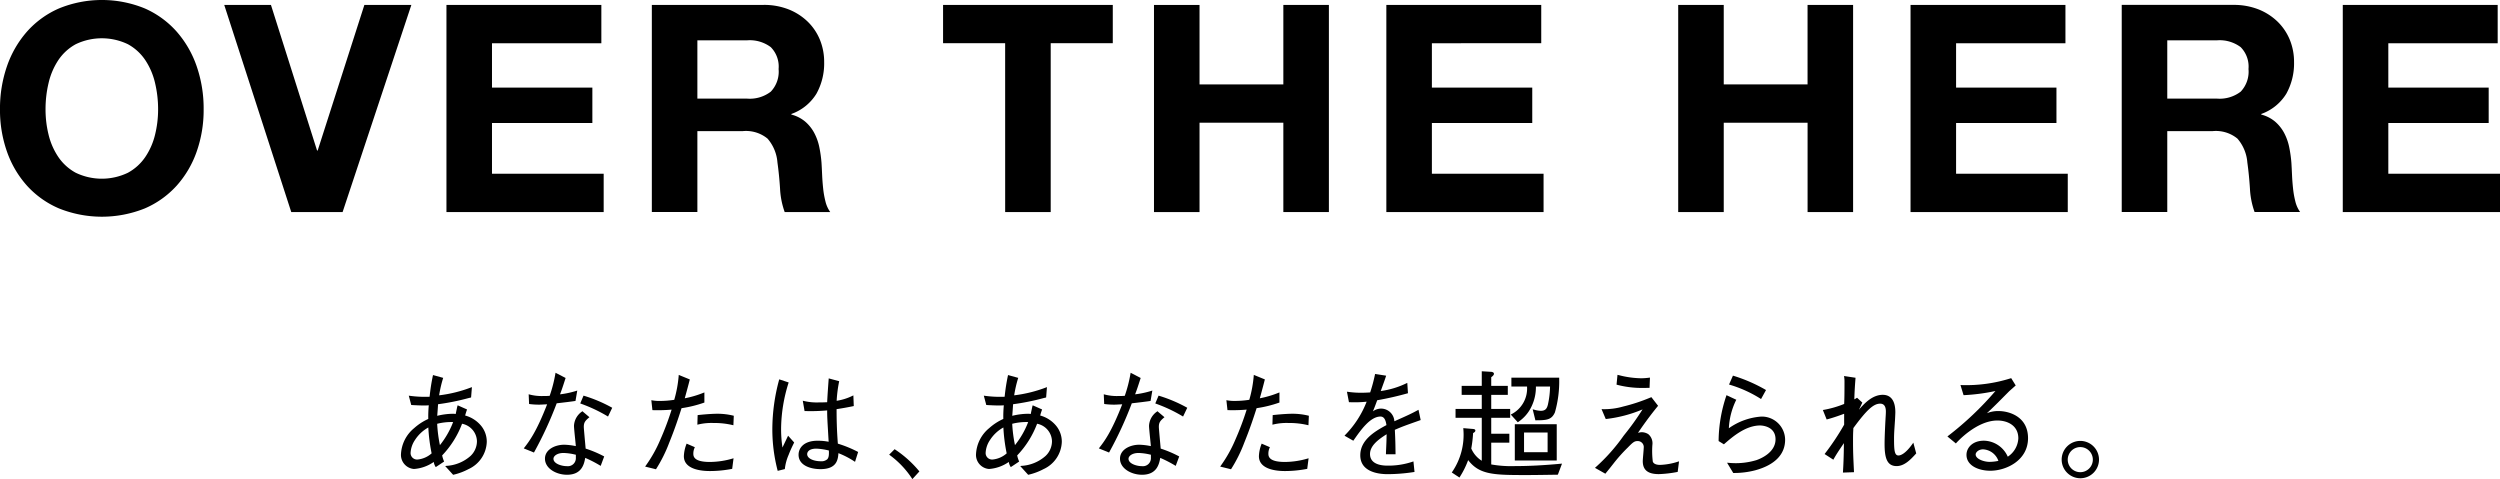
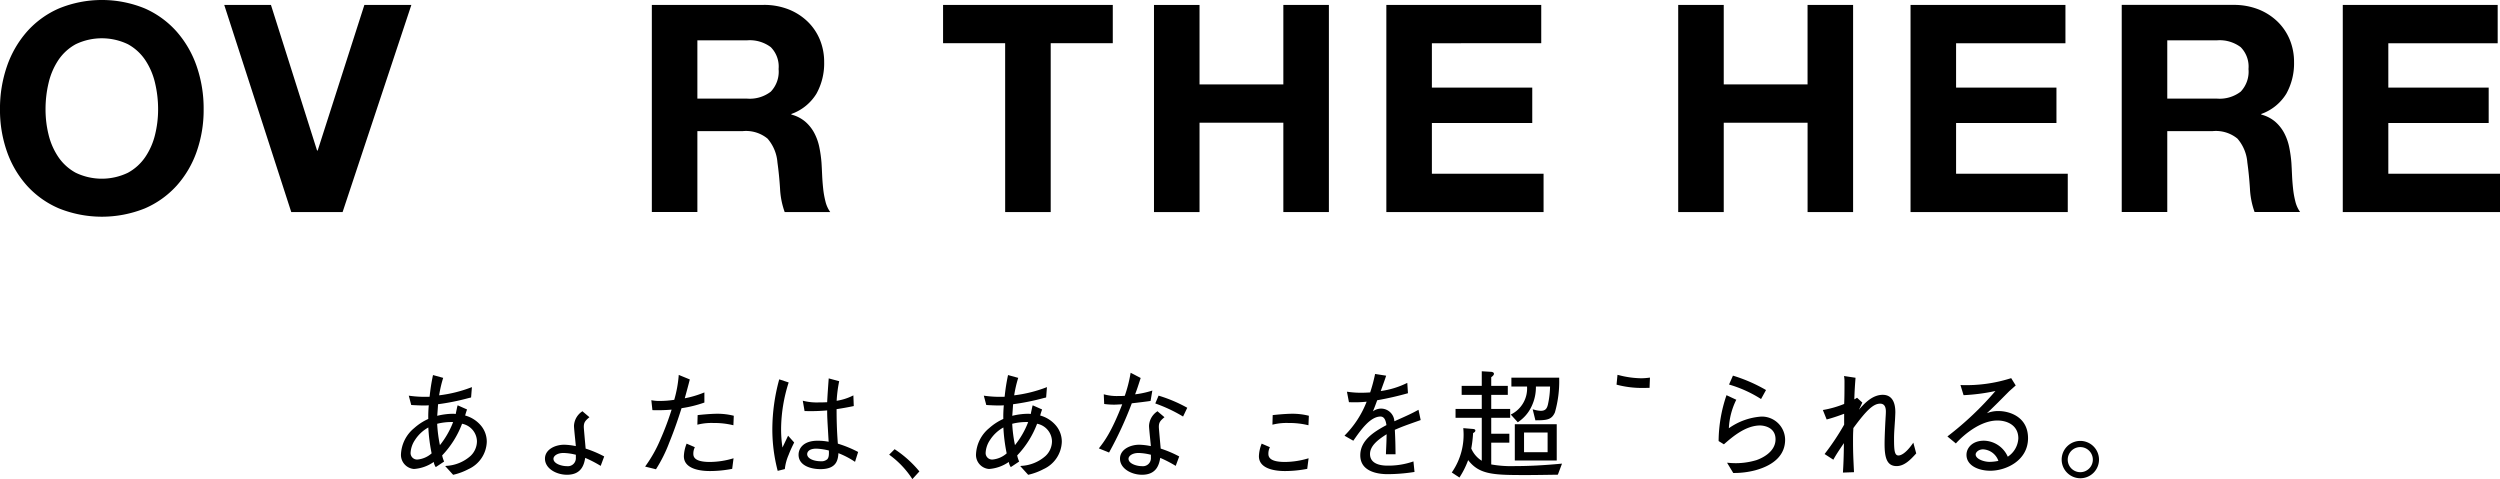
<svg xmlns="http://www.w3.org/2000/svg" width="421.566" height="80.787" viewBox="0 0 421.566 80.787">
  <g id="グループ_1866" data-name="グループ 1866" transform="translate(-122.315 -538.932)">
    <path id="パス_74" data-name="パス 74" d="M152.105,544.264a15.521,15.521,0,0,0-5.381-3.913,19.106,19.106,0,0,0-14.455,0,15.464,15.464,0,0,0-5.406,3.913,17.442,17.442,0,0,0-3.376,5.846,21.828,21.828,0,0,0-1.173,7.265,21.092,21.092,0,0,0,1.173,7.117,17.006,17.006,0,0,0,3.376,5.749,15.467,15.467,0,0,0,5.406,3.84,19.426,19.426,0,0,0,14.455,0,15.523,15.523,0,0,0,5.381-3.84,17.006,17.006,0,0,0,3.376-5.749,21.092,21.092,0,0,0,1.173-7.117,21.829,21.829,0,0,0-1.173-7.265A17.442,17.442,0,0,0,152.105,544.264Zm-3.645,17.39a11.54,11.54,0,0,1-1.639,3.742,8.384,8.384,0,0,1-2.934,2.665,10.158,10.158,0,0,1-8.806,0,8.378,8.378,0,0,1-2.936-2.665,11.538,11.538,0,0,1-1.637-3.742,17.7,17.7,0,0,1-.514-4.28,19.061,19.061,0,0,1,.514-4.453,11.771,11.771,0,0,1,1.637-3.84,8.331,8.331,0,0,1,2.936-2.69,10.168,10.168,0,0,1,8.806,0,8.338,8.338,0,0,1,2.934,2.69,11.773,11.773,0,0,1,1.639,3.84,19.124,19.124,0,0,1,.515,4.453A17.763,17.763,0,0,1,148.46,561.654Z" transform="translate(0 0)" />
    <path id="パス_75" data-name="パス 75" d="M177.4,539.624l-7.876,24.556h-.1l-7.777-24.556H153.77l11.3,34.926h8.659l11.594-34.926Z" transform="translate(6.358 0.14)" />
-     <path id="パス_76" data-name="パス 76" d="M211.452,568.093H192.619v-8.56h16.925v-5.968H192.619v-7.483h18.441v-6.457H184.939v34.926h26.513Z" transform="translate(12.659 0.14)" />
    <path id="パス_77" data-name="パス 77" d="M235.369,570.589a13.589,13.589,0,0,0,.783,3.962h7.681a5.141,5.141,0,0,1-.807-1.786,15.3,15.3,0,0,1-.392-2.226q-.123-1.172-.171-2.3t-.1-1.957a21.009,21.009,0,0,0-.367-2.642,8.868,8.868,0,0,0-.856-2.421,6.637,6.637,0,0,0-1.517-1.908,5.912,5.912,0,0,0-2.348-1.2v-.1a8.129,8.129,0,0,0,4.232-3.423,10.505,10.505,0,0,0,1.3-5.333,9.814,9.814,0,0,0-.71-3.742,9.033,9.033,0,0,0-2.053-3.057,9.8,9.8,0,0,0-3.229-2.08,11.277,11.277,0,0,0-4.232-.757H213.749v34.927h7.679V560.9h7.68a5.718,5.718,0,0,1,4.158,1.272,6.935,6.935,0,0,1,1.663,4.01Q235.223,568.29,235.369,570.589Zm-5.527-15.165h-8.414V545.59h8.414a5.9,5.9,0,0,1,3.962,1.15,4.654,4.654,0,0,1,1.321,3.693,4.875,4.875,0,0,1-1.321,3.817A5.814,5.814,0,0,1,229.842,555.424Z" transform="translate(18.483 0.14)" />
    <path id="パス_78" data-name="パス 78" d="M265.071,574.551h7.68V546.081h10.468v-6.457H254.6v6.457h10.468Z" transform="translate(26.741 0.14)" />
    <path id="パス_79" data-name="パス 79" d="M306,553.028H291.866v-13.4h-7.68v34.926h7.68V559.483H306v15.067h7.68V539.624H306Z" transform="translate(32.721 0.14)" />
    <path id="パス_80" data-name="パス 80" d="M343.292,568.093H324.46v-8.56h16.925v-5.968H324.46v-7.483H342.9v-6.457H316.78v34.926h26.513Z" transform="translate(39.309 0.14)" />
    <path id="パス_81" data-name="パス 81" d="M387.212,574.551V539.624h-7.68v13.4H365.4v-13.4h-7.68v34.926h7.68V559.483h14.137v15.067Z" transform="translate(47.584 0.14)" />
    <path id="パス_82" data-name="パス 82" d="M416.822,568.093H397.989v-8.56h16.925v-5.968H397.989v-7.483h18.441v-6.457H390.309v34.926h26.513Z" transform="translate(54.173 0.14)" />
    <path id="パス_83" data-name="パス 83" d="M448.819,570.538q-.124-1.172-.172-2.3c-.034-.75-.065-1.4-.1-1.957a21.462,21.462,0,0,0-.367-2.642,8.949,8.949,0,0,0-.856-2.421,6.68,6.68,0,0,0-1.517-1.908,5.928,5.928,0,0,0-2.348-1.2v-.1a8.138,8.138,0,0,0,4.232-3.423,10.506,10.506,0,0,0,1.3-5.333,9.815,9.815,0,0,0-.711-3.742,9.053,9.053,0,0,0-2.054-3.057,9.792,9.792,0,0,0-3.228-2.08,11.289,11.289,0,0,0-4.233-.757H419.933v34.927h7.68V560.9h7.679a5.72,5.72,0,0,1,4.158,1.272,6.943,6.943,0,0,1,1.664,4.01q.292,2.1.439,4.4a13.546,13.546,0,0,0,.784,3.962h7.679a5.143,5.143,0,0,1-.807-1.786A15.3,15.3,0,0,1,448.819,570.538Zm-8.83-16.288a5.816,5.816,0,0,1-3.962,1.173h-8.414V545.59h8.414a5.905,5.905,0,0,1,3.962,1.15,4.658,4.658,0,0,1,1.32,3.693A4.879,4.879,0,0,1,439.99,554.25Z" transform="translate(60.161 0.14)" />
    <path id="パス_84" data-name="パス 84" d="M458.62,568.093v-8.56h16.924v-5.968H458.62v-7.483h18.441v-6.457H450.94v34.926h26.513v-6.457Z" transform="translate(66.429 0.14)" />
    <path id="パス_85" data-name="パス 85" d="M189.38,598.364c.1-.355.143-.508.29-.93l.031-.09-1.581-.7-.036.109a4.388,4.388,0,0,0-.109.468c-.04.19-.1.469-.19.891a2.562,2.562,0,0,0-.494-.042,11.531,11.531,0,0,0-2.619.345c.046-.53.081-1.046.123-1.688l.018-.266a39.424,39.424,0,0,0,5.134-1.034l.436-.106.138-1.746-.155.059a22.5,22.5,0,0,1-5.371,1.326,20.34,20.34,0,0,1,.652-2.844l.031-.1-1.719-.474-.022.112a32.607,32.607,0,0,0-.548,3.545,18.917,18.917,0,0,1-3.358-.16l-.156-.023.415,1.572.075.006c.507.037,1.492.079,2.05.079.234,0,.424,0,.833-.03a21.225,21.225,0,0,0-.085,2.3,9.3,9.3,0,0,0-2.383,1.552,6.05,6.05,0,0,0-2.216,4.322,2.382,2.382,0,0,0,2.186,2.563,6.61,6.61,0,0,0,3.338-1.188,2.037,2.037,0,0,0,.28.783l.058.09,1.408-.938-.03-.079a4.867,4.867,0,0,1-.3-.956,15.781,15.781,0,0,0,3.356-5.34,3.093,3.093,0,0,1,2.512,2.943,3.44,3.44,0,0,1-1.08,2.484,6.676,6.676,0,0,1-4.086,1.676l-.191.03,1.343,1.479.061-.017a10.269,10.269,0,0,0,2.521-.941,5.242,5.242,0,0,0,3.088-4.591,4.211,4.211,0,0,0-.976-2.743A5.286,5.286,0,0,0,189.38,598.364Zm-4.252,4.995a23.573,23.573,0,0,1-.464-3.6,9.81,9.81,0,0,1,2.692-.291A14.4,14.4,0,0,1,185.128,603.358Zm-1.4,1.391-.01.007a4.167,4.167,0,0,1-2.314,1.024,1.092,1.092,0,0,1-1.224-1.1,4.286,4.286,0,0,1,.737-2.185,6.274,6.274,0,0,1,2.255-2.113,28.618,28.618,0,0,0,.534,4.254Z" transform="translate(11.37 10.634)" />
-     <path id="パス_86" data-name="パス 86" d="M204.432,595.982l.075-.012.3-1.75-.163.053a15.323,15.323,0,0,1-2.742.583c.322-.865.406-1.1.911-2.674l.028-.083-1.7-.88-.023.143a23.332,23.332,0,0,1-.965,3.745,9.682,9.682,0,0,1-1.013.031,8.063,8.063,0,0,1-2.391-.254l-.137-.037.069,1.638.124.016a12.2,12.2,0,0,0,1.642.095c.1,0,.389-.013.69-.029.214-.011.433-.022.584-.026-1.813,4.685-3.04,6.269-3.855,7.321l-.084.109,1.72.7.046-.079a62.9,62.9,0,0,0,3.79-8.223C202.452,596.244,203.824,596.078,204.432,595.982Z" transform="translate(14.851 10.57)" />
    <path id="パス_87" data-name="パス 87" d="M205.618,602.918c-.053-.6-.1-1.127-.142-1.577-.1-1.165-.168-1.868-.168-2.09,0-.707.214-1.006.855-1.547l.094-.079-1.195-1.013-.067.064a3.08,3.08,0,0,0-1.343,2.416c0,.25.1,1.31.2,2.246.047.48.089.905.111,1.158l-.178-.031a10.643,10.643,0,0,0-1.768-.2c-1.58,0-3.257.821-3.257,2.344,0,1.681,1.927,2.72,3.712,2.72,2.491,0,2.892-1.78,3.074-2.847a20.92,20.92,0,0,1,2.5,1.286l.108.065.593-1.593-.083-.042A18.778,18.778,0,0,0,205.618,602.918Zm-3.727.738a9.413,9.413,0,0,1,1.923.264l.154.032v.53a1.346,1.346,0,0,1-1.482,1.4c-.962,0-2.294-.432-2.294-1.244C200.193,604.157,200.829,603.656,201.891,603.656Z" transform="translate(15.452 11.659)" />
-     <path id="パス_88" data-name="パス 88" d="M204.351,594.456l-.09-.028-.554,1.314.1.041a25.326,25.326,0,0,1,4.484,2.112l.1.06.707-1.479-.084-.048A24.143,24.143,0,0,0,204.351,594.456Z" transform="translate(16.453 11.218)" />
    <path id="パス_89" data-name="パス 89" d="M222.648,604.25c-1.89,0-2.808-.439-2.808-1.343a2.394,2.394,0,0,1,.209-1.048l.042-.1-1.388-.6-.037.106a6.188,6.188,0,0,0-.423,2.017c0,2.259,3.04,2.5,4.347,2.5a19.58,19.58,0,0,0,3.728-.357l.073-.016.228-1.779-.153.043A13.922,13.922,0,0,1,222.648,604.25Z" transform="translate(19.391 12.58)" />
    <path id="パス_90" data-name="パス 90" d="M223.436,596.97c-.876,0-2.378.128-3.164.218l-.09.011-.047,1.614.192-.044a9.557,9.557,0,0,1,2.533-.24,13.281,13.281,0,0,1,3.23.353l.121.026.067-1.6-.083-.02A11.225,11.225,0,0,0,223.436,596.97Z" transform="translate(19.773 11.732)" />
    <path id="パス_91" data-name="パス 91" d="M222.8,596.187v-1.714l-.143.058a17.119,17.119,0,0,1-3.166.933l.214-.778c.3-1.107.406-1.48.614-2.312l.022-.088-1.868-.766-.006.149a20.555,20.555,0,0,1-.751,4.054,16.675,16.675,0,0,1-2.336.189,7.028,7.028,0,0,1-1.39-.1l-.137-.023.184,1.676.09,0a27.4,27.4,0,0,0,3.148-.089,48.438,48.438,0,0,1-1.911,5.077,22.44,22.44,0,0,1-2.424,4.337l-.132.192,1.827.45.041-.064a24.05,24.05,0,0,0,2.188-4.4c1-2.463,1.628-4.406,2.085-5.835a20.313,20.313,0,0,0,3.784-.927Z" transform="translate(18.293 10.63)" />
    <path id="パス_92" data-name="パス 92" d="M240.956,603.013c-.183-2.371-.212-4.269-.213-5.818,1.285-.195,2.01-.341,2.652-.47l.246-.051-.069-1.8-.144.071a9.232,9.232,0,0,1-2.675.84l.007-.112a22.611,22.611,0,0,1,.4-3.089l.022-.1-1.766-.475-.008.125c-.076,1.011-.207,2.832-.255,3.893-.4.018-.773.036-1.505.036a9.283,9.283,0,0,1-2.455-.255l-.151-.034.3,1.742.084,0a31.076,31.076,0,0,0,3.727-.108c0,1.024.033,1.565.167,3.854l.083,1.431a9.767,9.767,0,0,0-1.871-.172c-2.36,0-3.2,1.273-3.2,2.363,0,1.791,1.99,2.426,3.693,2.426,2.737,0,2.951-1.569,3.028-2.693a14.422,14.422,0,0,1,2.686,1.388l.114.071.523-1.66-.079-.04A19.535,19.535,0,0,0,240.956,603.013Zm-1.8,2.643a1.48,1.48,0,0,1-1.1.325c-1.1,0-2.273-.423-2.273-1.2,0-.155.075-.927,1.56-.927a10.68,10.68,0,0,1,2.1.316C239.468,604.848,239.452,605.355,239.16,605.657Z" transform="translate(22.643 10.73)" />
    <path id="パス_93" data-name="パス 93" d="M233.238,601.792c-.073.16-.317.668-.552,1.161l-.327.683a20.912,20.912,0,0,1-.228-3.287,26.31,26.31,0,0,1,1.244-7.583l.028-.1-1.589-.523-.028.107a32.057,32.057,0,0,0-1.134,8.236,27.639,27.639,0,0,0,.878,6.987l.028.1,1.2-.3.017-.133a8.113,8.113,0,0,1,.62-2.253c.32-.831.588-1.376.783-1.777.047-.094.089-.179.126-.258l.03-.063-1.025-1.141Z" transform="translate(21.899 10.757)" />
    <path id="パス_94" data-name="パス 94" d="M248.03,601.989l-.071-.048-.918.92.095.073a15.234,15.234,0,0,1,3.745,3.941l.076.107,1.181-1.295-.06-.071A18.617,18.617,0,0,0,248.03,601.989Z" transform="translate(25.212 12.737)" />
    <path id="パス_95" data-name="パス 95" d="M270.043,598.364c.1-.369.145-.515.29-.93l.031-.09-1.58-.7-.037.108c-.026.078-.042.155-.112.481-.04.19-.1.466-.188.879a2.54,2.54,0,0,0-.493-.042,11.532,11.532,0,0,0-2.621.345c.044-.516.078-1.018.12-1.64l.022-.314a39.652,39.652,0,0,0,5.133-1.033l.438-.107.137-1.746-.154.059a22.57,22.57,0,0,1-5.371,1.326,20.289,20.289,0,0,1,.65-2.844l.031-.1-1.719-.474-.022.112a32.608,32.608,0,0,0-.548,3.545,18.923,18.923,0,0,1-3.358-.16l-.156-.023.415,1.572.075.006c.507.037,1.492.079,2.051.079.234,0,.423,0,.833-.03a20.937,20.937,0,0,0-.085,2.3,9.306,9.306,0,0,0-2.384,1.552,6.05,6.05,0,0,0-2.216,4.322,2.383,2.383,0,0,0,2.185,2.563,6.61,6.61,0,0,0,3.34-1.188,2.041,2.041,0,0,0,.279.783l.058.09,1.408-.938-.03-.079a4.844,4.844,0,0,1-.3-.956,15.726,15.726,0,0,0,3.356-5.34,3.092,3.092,0,0,1,2.512,2.943,3.44,3.44,0,0,1-1.08,2.484,6.676,6.676,0,0,1-4.086,1.676l-.191.03,1.343,1.479.061-.017a10.239,10.239,0,0,0,2.521-.941,5.242,5.242,0,0,0,3.088-4.591,4.217,4.217,0,0,0-.975-2.743A5.294,5.294,0,0,0,270.043,598.364Zm-4.252,4.995a23.568,23.568,0,0,1-.464-3.6,9.814,9.814,0,0,1,2.692-.291A14.411,14.411,0,0,1,265.791,603.358Zm-1.4,1.391-.007.006a4.174,4.174,0,0,1-2.315,1.025,1.092,1.092,0,0,1-1.225-1.1,4.229,4.229,0,0,1,.737-2.185,6.283,6.283,0,0,1,2.255-2.113,28.751,28.751,0,0,0,.533,4.247Z" transform="translate(27.675 10.634)" />
    <path id="パス_96" data-name="パス 96" d="M285.014,594.456l-.09-.028-.554,1.314.1.041a25.33,25.33,0,0,1,4.484,2.112l.1.06.706-1.479-.084-.048A24.144,24.144,0,0,0,285.014,594.456Z" transform="translate(32.758 11.218)" />
    <path id="パス_97" data-name="パス 97" d="M286.281,602.918c-.053-.6-.1-1.127-.142-1.577-.1-1.165-.168-1.868-.168-2.09,0-.707.214-1.006.855-1.547l.094-.079-1.195-1.013-.067.064a3.08,3.08,0,0,0-1.343,2.416c0,.252.1,1.321.2,2.265.046.464.087.887.108,1.139l-.178-.031a10.657,10.657,0,0,0-1.768-.2c-1.578,0-3.257.821-3.257,2.344,0,1.681,1.927,2.72,3.712,2.72,2.491,0,2.892-1.78,3.074-2.847a20.947,20.947,0,0,1,2.5,1.286l.108.065.591-1.593-.083-.042A18.779,18.779,0,0,0,286.281,602.918Zm-3.725.738a9.425,9.425,0,0,1,1.923.264l.153.032v.53a1.346,1.346,0,0,1-1.481,1.4c-.963,0-2.295-.432-2.295-1.244C280.856,604.157,281.492,603.656,282.556,603.656Z" transform="translate(31.757 11.659)" />
    <path id="パス_98" data-name="パス 98" d="M285.1,595.982l.075-.012.3-1.75-.163.053a15.437,15.437,0,0,1-2.743.583c.326-.874.406-1.1.911-2.674l.028-.083-1.694-.88-.024.143a23.2,23.2,0,0,1-.965,3.745,9.672,9.672,0,0,1-1.013.031,8.069,8.069,0,0,1-2.391-.254l-.137-.037.07,1.638.121.016a12.218,12.218,0,0,0,1.645.095c.1,0,.391-.013.69-.029.214-.011.432-.022.583-.026-1.812,4.685-3.039,6.269-3.855,7.321l-.084.109,1.72.7.046-.079a63,63,0,0,0,3.79-8.223C283.081,596.248,284.488,596.077,285.1,595.982Z" transform="translate(31.156 10.57)" />
-     <path id="パス_99" data-name="パス 99" d="M304.1,596.97c-.876,0-2.378.128-3.164.218l-.09.011-.046,1.614.192-.044a9.549,9.549,0,0,1,2.533-.24,13.265,13.265,0,0,1,3.229.353l.121.026.069-1.6-.083-.02A11.242,11.242,0,0,0,304.1,596.97Z" transform="translate(36.079 11.732)" />
+     <path id="パス_99" data-name="パス 99" d="M304.1,596.97c-.876,0-2.378.128-3.164.218l-.09.011-.046,1.614.192-.044a9.549,9.549,0,0,1,2.533-.24,13.265,13.265,0,0,1,3.229.353l.121.026.069-1.6-.083-.02A11.242,11.242,0,0,0,304.1,596.97" transform="translate(36.079 11.732)" />
    <path id="パス_100" data-name="パス 100" d="M303.312,604.25c-1.89,0-2.809-.439-2.809-1.343a2.386,2.386,0,0,1,.209-1.048l.042-.1-1.389-.6-.037.106a6.19,6.19,0,0,0-.422,2.017c0,2.259,3.039,2.5,4.347,2.5a19.558,19.558,0,0,0,3.727-.357l.073-.016.228-1.779-.153.043A13.921,13.921,0,0,1,303.312,604.25Z" transform="translate(35.696 12.58)" />
-     <path id="パス_101" data-name="パス 101" d="M303.464,596.187v-1.714l-.143.058a17.073,17.073,0,0,1-3.165.933l.218-.793c.3-1.1.4-1.469.609-2.3l.023-.088-1.869-.766-.006.149a20.486,20.486,0,0,1-.751,4.054,16.657,16.657,0,0,1-2.335.189,7.051,7.051,0,0,1-1.391-.1l-.136-.023.184,1.676.09,0a27.4,27.4,0,0,0,3.147-.089,48.451,48.451,0,0,1-1.911,5.077,22.506,22.506,0,0,1-2.421,4.336l-.135.194,1.827.45.041-.064a23.969,23.969,0,0,0,2.188-4.4c1-2.463,1.628-4.406,2.086-5.835a20.282,20.282,0,0,0,3.783-.927Z" transform="translate(34.598 10.63)" />
    <path id="パス_102" data-name="パス 102" d="M323.257,597.5c-1.108.6-1.558.808-3.937,1.866a2.259,2.259,0,0,0-2.2-2.137,2.359,2.359,0,0,0-1.419.461c.158-.359.339-.814.723-1.869a51.5,51.5,0,0,0,5.105-1.162l.083-.022-.115-1.745-.139.066a14.339,14.339,0,0,1-4.337,1.31l.345-.953c.23-.631.381-1.049.529-1.519l.036-.117-1.863-.291-.02.1a26.956,26.956,0,0,1-.808,3.013l-.218.012c-.327.021-.7.043-1.271.043a15.274,15.274,0,0,1-2.242-.151l-.188-.024.34,1.771.158,0a19.787,19.787,0,0,0,2.825-.088A16.5,16.5,0,0,1,311,601.7l-.087.1,1.4.8.083.048.055-.079c1.176-1.688,2.788-4,4.533-4,.748,0,.914.9,1,1.443-2.146,1.147-4.411,2.583-4.411,5.095,0,2.868,3.206,3.177,4.585,3.177a29.246,29.246,0,0,0,4.459-.357l.1-.018-.183-1.78-.129.05a12.745,12.745,0,0,1-4.264.667c-1.093,0-2.928-.255-2.928-1.958,0-1.414,1.415-2.463,2.8-3.335,0,.157-.007.307-.011.456-.008.441-.017.858-.044,1.409-.006.17-.016.375-.025.577-.017.369-.032.718-.032.834v.1h1.617l-.006-.453c-.016-1.26-.023-1.843-.111-3.668,1.212-.532,1.773-.731,4.008-1.522l.347-.124-.367-1.733Z" transform="translate(38.123 10.603)" />
    <path id="パス_103" data-name="パス 103" d="M334.8,604.555h7.069v-6.116H334.8Zm5.531-4.718v3.32h-3.974v-3.32Z" transform="translate(42.952 12.029)" />
    <path id="パス_104" data-name="パス 104" d="M342.4,591.907h-8.062v1.5h2.639a4.874,4.874,0,0,1-2.619,4.658l-.126.061,1.186,1.3.075-.05a6.4,6.4,0,0,0,2.236-2.6,7.523,7.523,0,0,0,.744-3.371h2.384a14.926,14.926,0,0,1-.37,3.081c-.164.641-.415,1.012-1.207,1.012a4.679,4.679,0,0,1-1.132-.2l-.22-.053.458,1.852h.083c1.895,0,2.662-.115,3.207-1.331a19.055,19.055,0,0,0,.722-5.75Z" transform="translate(42.837 10.709)" />
    <path id="パス_105" data-name="パス 105" d="M336.631,607a19.32,19.32,0,0,1-4.019-.279v-3.675h3.053v-1.5h-3.053V598.86h3.193v-1.5h-3.193v-2.368h2.795v-1.518h-2.795V592.01c.243-.176.456-.364.456-.571,0-.251-.309-.341-.593-.341h0l-1.459-.087v2.464h-3.39v1.518h3.39v2.368h-4.421v1.5h4.421V606.1a4.511,4.511,0,0,1-1.77-2.065,21.041,21.041,0,0,0,.308-2.6c.165-.094.382-.219.382-.421,0-.232-.256-.26-.409-.276L327.9,600.6l.007.12a11.1,11.1,0,0,1-1.884,7.266l-.065.089,1.292.855.057-.091a14.339,14.339,0,0,0,1.413-2.848c1.86,2.421,4.176,2.52,9.541,2.52,1.027,0,1.706,0,5.513-.06h.071l.7-1.867-.166.014C341.443,606.871,338.983,607,336.631,607Z" transform="translate(41.164 10.527)" />
    <path id="パス_106" data-name="パス 106" d="M353.464,593.722c.218,0,.477,0,1.073-.018l.1,0,.069-1.726-.121.013a11.151,11.151,0,0,1-1.337.1,15.707,15.707,0,0,1-3.724-.511l-.293-.069-.159,1.654.085.023A16.528,16.528,0,0,0,353.464,593.722Z" transform="translate(45.836 10.628)" />
-     <path id="パス_107" data-name="パス 107" d="M357.029,606.063c-.463,0-1.053-.095-1.23-.545a14.349,14.349,0,0,1-.073-2.839,2.011,2.011,0,0,0-.683-1.792,2.084,2.084,0,0,0-1.087-.334,2.205,2.205,0,0,0-.659.112c1.379-2.057,2.673-3.692,3.336-4.5l.053-.065-1.129-1.458-.224.09a30.463,30.463,0,0,1-4.574,1.5,11.5,11.5,0,0,1-3.442.434l-.162-.005.708,1.671.078-.011a22.218,22.218,0,0,0,6.126-1.614,44.714,44.714,0,0,1-3.081,4.3l-.107.137a31.023,31.023,0,0,1-4.724,5.316l-.113.1,1.754.991.055-.07c.707-.868.868-1.071,1.1-1.372l.185-.234a26.529,26.529,0,0,1,2.432-2.728c.87-.891,1.128-1.1,1.651-1.1a1.015,1.015,0,0,1,1.045,1.164c0,.149-.038.6-.076,1.045-.041.487-.083.989-.083,1.177,0,1.491.858,2.186,2.7,2.186a19.736,19.736,0,0,0,3.114-.359l.073-.014.228-1.782-.155.048A11.018,11.018,0,0,1,357.029,606.063Z" transform="translate(45.225 11.262)" />
    <path id="パス_108" data-name="パス 108" d="M370.587,597.973a10.739,10.739,0,0,0-5.471,1.967,12.058,12.058,0,0,1,1.2-4.7l.062-.1-1.662-.775-.035.114a24.339,24.339,0,0,0-1.292,7.482l0,.141.89.548.058-.051c1.34-1.17,3.585-3.127,6.058-3.127.106,0,2.591.028,2.591,2.335s-2.682,3.324-3.221,3.509a12.065,12.065,0,0,1-4.76.449l-.191-.006,1.011,1.671.031.053.061,0a13.917,13.917,0,0,0,3.673-.459c3.279-.9,5.013-2.68,5.013-5.137A3.929,3.929,0,0,0,370.587,597.973Z" transform="translate(48.73 11.205)" />
    <path id="パス_109" data-name="パス 109" d="M370.248,595.568l.835-1.515L371,594a26.462,26.462,0,0,0-5.4-2.349l-.09-.029-.66,1.5.111.035a20.788,20.788,0,0,1,5.188,2.348Z" transform="translate(49.027 10.651)" />
    <path id="パス_110" data-name="パス 110" d="M393.137,603.1c-1.261,1.784-2.08,1.976-2.373,1.976-.643,0-.748-.793-.748-2.69,0-.889.019-1.172.142-3.009l.018-.256c.04-.72.058-1.223.058-1.334,0-1.923-.735-2.94-2.127-2.94-1.6,0-2.908,1.208-4.019,2.526l.083-.172c.194-.4.394-.816.463-.976l.03-.068-.888-.821-.07.048a2.733,2.733,0,0,1-.374.22l-.013.007c.026-1.379.152-2.974.192-3.514l.01-.128-1.939-.292.019.139a4.915,4.915,0,0,1,.058.876c0,1.149,0,2.575-.055,3.694a17.1,17.1,0,0,1-3.463,1l-.131.018.64,1.6.089-.023c1.114-.292,2.389-.761,2.862-.94v1.844a41.8,41.8,0,0,1-3.231,4.86l-.066.089,1.475.955.055-.1c.457-.81.718-1.2,1.582-2.485l.143-.213c-.023,2.549-.09,3.72-.145,4.67l-.017.3,1.866-.067-.028-.57c-.1-2.127-.136-2.843-.136-4.844,0-.932.023-1.36.043-1.736,0-.1.01-.193.014-.291,2.26-3.075,3.4-4.115,4.516-4.115.641,0,.965.446.965,1.323,0,.3-.026.707-.043.977-.01.143-.016.251-.016.285-.055.88-.159,3.094-.159,4.19,0,2.252.345,3.752,2.027,3.752,1.354,0,2.414-1.16,3.266-2.091l-.074-.074.078.07.038-.042-.489-1.816Z" transform="translate(51.686 10.662)" />
    <path id="パス_111" data-name="パス 111" d="M404.09,597.524a4.985,4.985,0,0,0-1.953.367c1.04-.956,1.982-1.909,3.422-3.364l.272-.274c.1-.1.6-.54.892-.8l.278-.245-.763-1.232-.077.023a24.782,24.782,0,0,1-8.333,1.144l-.143,0,.522,1.7.082,0a32.674,32.674,0,0,0,5.294-.7,53.375,53.375,0,0,1-8,7.585l-.1.081,1.431,1.18.066-.081c.033-.037,3.348-3.788,6.938-3.788,1.625,0,3.524.787,3.524,3.009a3.93,3.93,0,0,1-1.782,3.093,4.489,4.489,0,0,0-4.021-2.7c-1.929,0-2.939,1.2-2.939,2.385,0,1.843,2.079,2.682,4.01,2.682,2.645,0,6.369-1.706,6.369-5.5C409.072,598.486,405.941,597.524,404.09,597.524Zm-.012,8.4a7.288,7.288,0,0,1-1.5.168c-.951,0-2.332-.486-2.332-1.243,0-.363.48-.868,1.262-.868A2.9,2.9,0,0,1,404.078,605.92Z" transform="translate(55.217 10.722)" />
    <path id="パス_112" data-name="パス 112" d="M414.651,600.779a3.148,3.148,0,1,0,3.157,3.158A3.161,3.161,0,0,0,414.651,600.779Zm2.116,3.158a2.116,2.116,0,1,1-2.116-2.116A2.117,2.117,0,0,1,416.767,603.937Z" transform="translate(58.455 12.502)" />
  </g>
</svg>